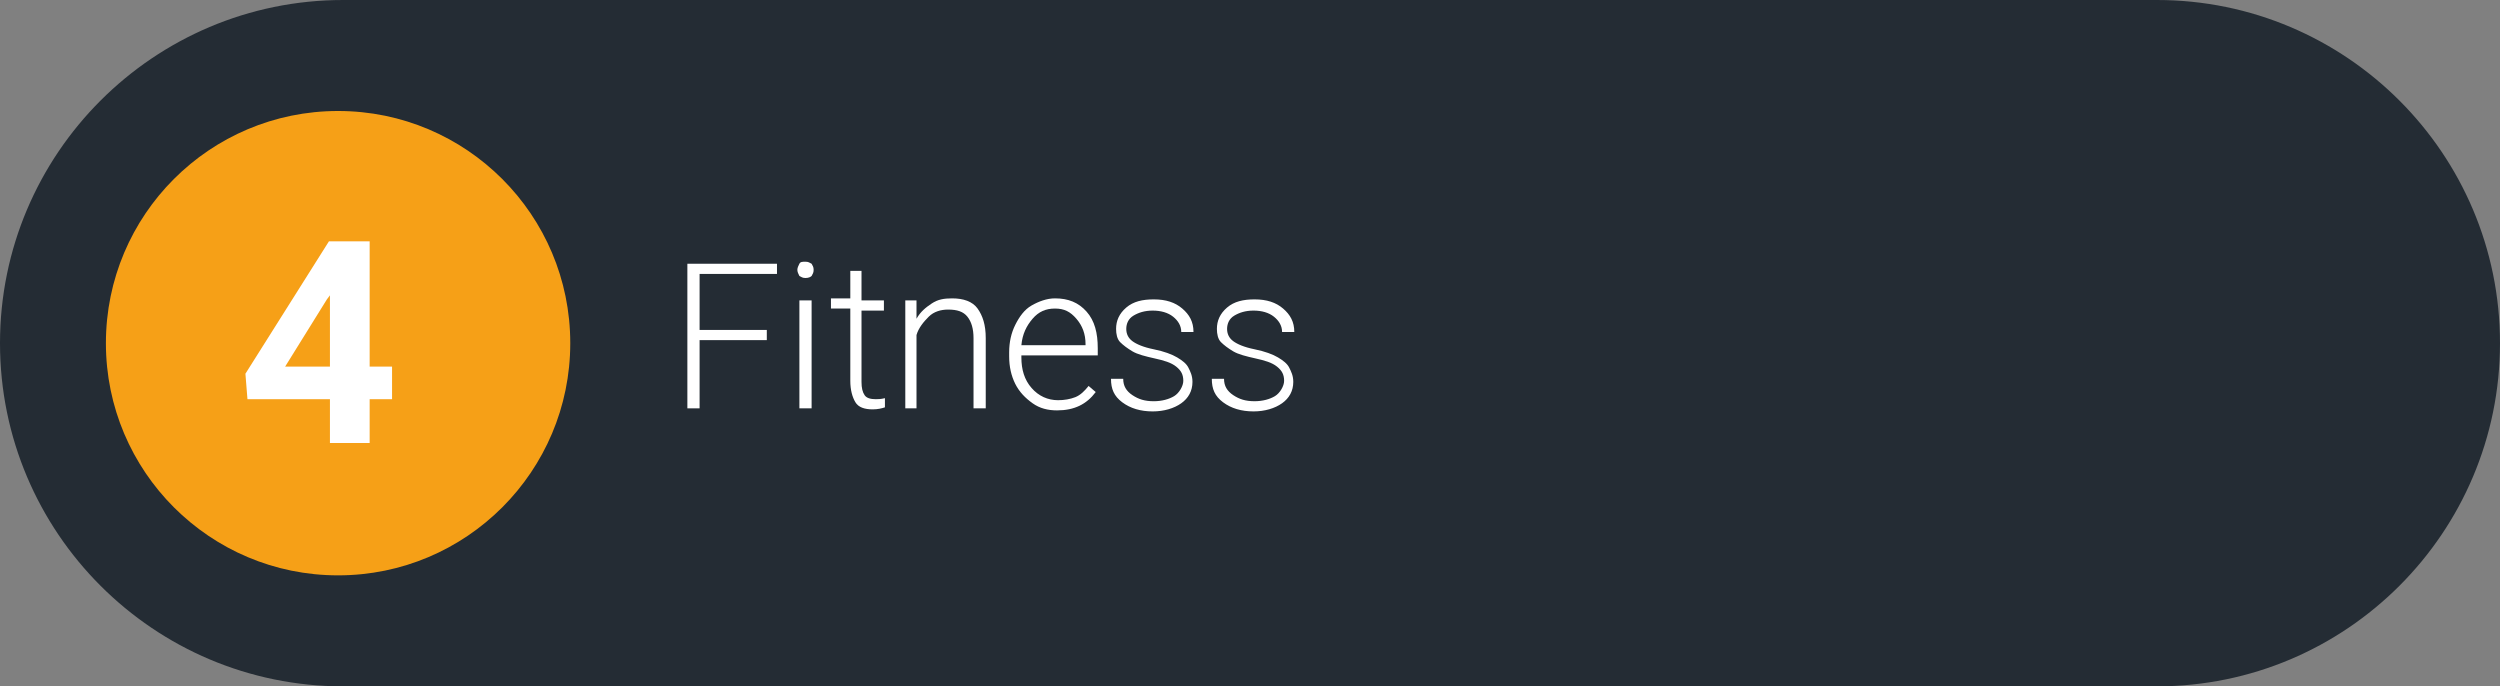
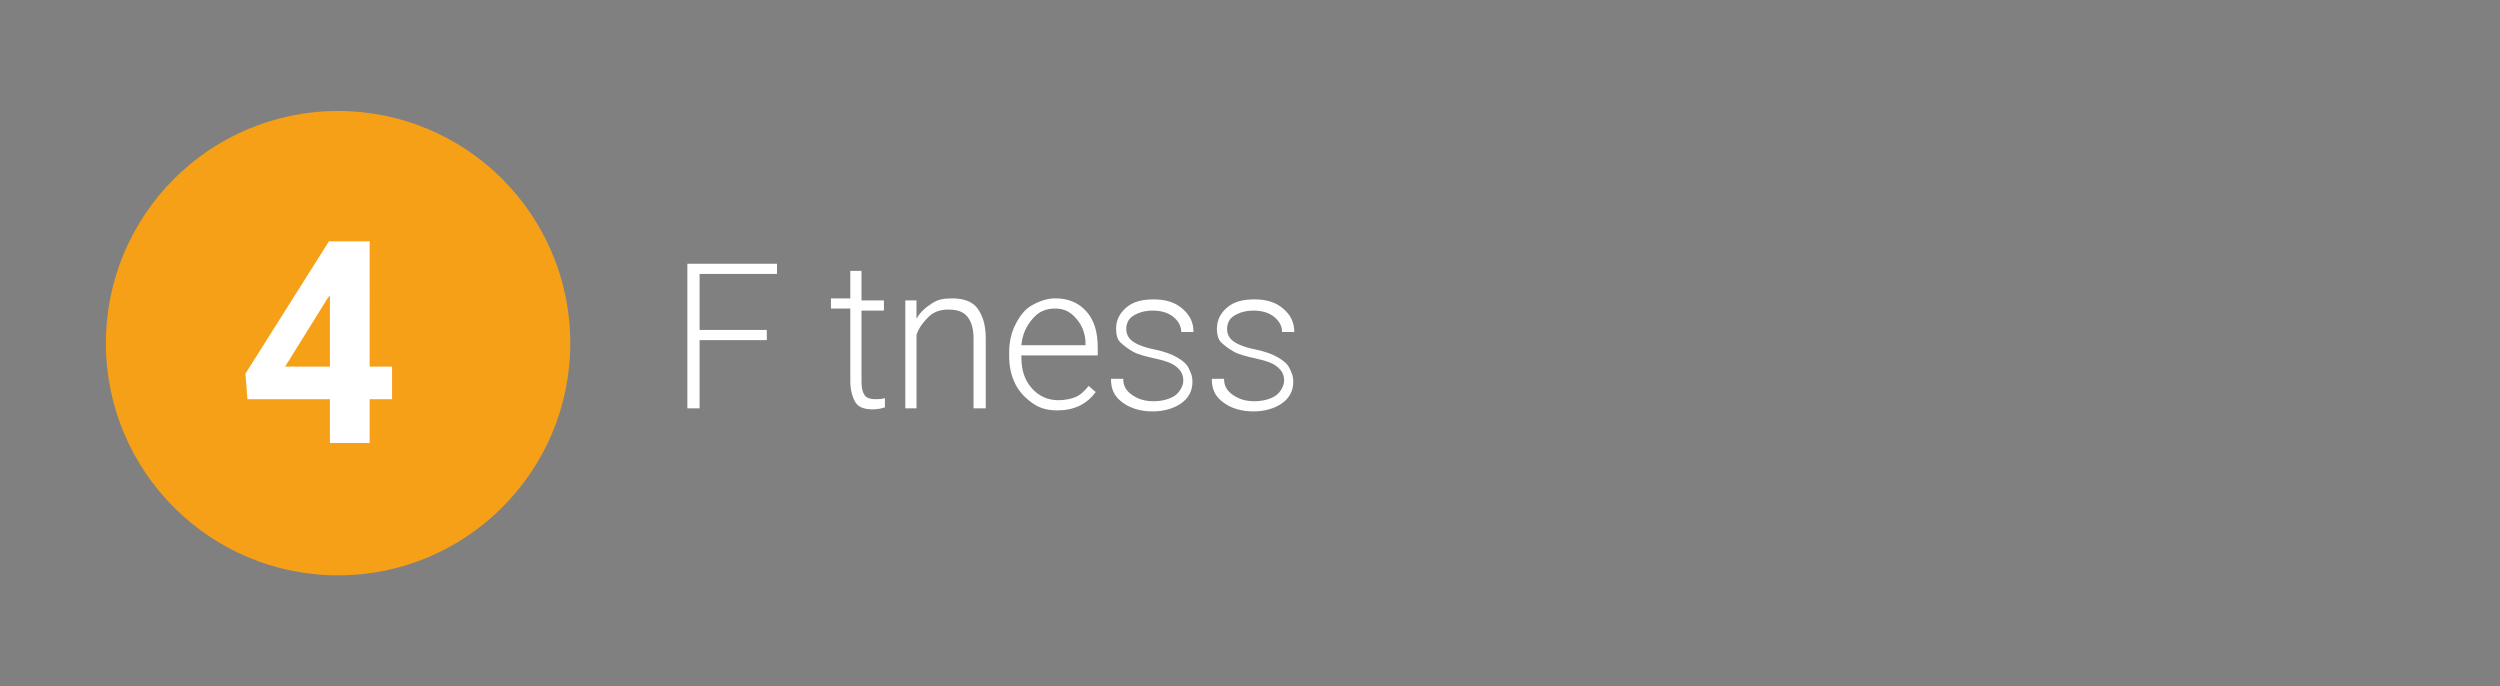
<svg xmlns="http://www.w3.org/2000/svg" version="1.1" id="Ebene_1" x="0px" y="0px" width="245.5px" height="67.4px" viewBox="0 0 245.5 67.4" style="enable-background:new 0 0 245.5 67.4;" xml:space="preserve">
  <rect x="0" y="0" width="245.5" height="67.4" fill="#808080" stroke="none" />
  <style type="text/css">
	.st0{fill:#242C34;}
	.st1{fill:#F6A017;}
	.st2{fill:#FFFFFF;}
</style>
  <g>
    <g>
-       <path class="st0" d="M33.7,67.4C15.1,67.4,0,52.3,0,33.7S15.1,0,33.7,0h178.1c18.6,0,33.7,15.1,33.7,33.7s-15.1,33.7-33.7,33.7    H33.7z" />
      <circle class="st1" cx="33.2" cy="33.7" r="22.8" />
      <g>
        <path class="st2" d="M36.3,36h2.2v3.2h-2.2v4.3h-3.9v-4.3h-8.1l-0.2-2.5l8.2-13h4V36z M28,36h4.4v-7l-0.3,0.4L28,36z" />
      </g>
    </g>
    <g>
      <g>
        <path class="st2" d="M75.3,33.4h-6.6v6.7h-1.2V25.9h8.8v1h-7.6v5.5h6.6V33.4z" />
-         <path class="st2" d="M78.3,26.5c0-0.2,0.1-0.4,0.2-0.6c0.1-0.2,0.3-0.2,0.6-0.2s0.4,0.1,0.6,0.2c0.1,0.2,0.2,0.3,0.2,0.6     s-0.1,0.4-0.2,0.6c-0.1,0.1-0.3,0.2-0.6,0.2s-0.4-0.1-0.6-0.2C78.4,26.9,78.3,26.7,78.3,26.5z M79.7,40.1h-1.2V29.5h1.2V40.1z" />
        <path class="st2" d="M84.6,26.8v2.7h2.2v1h-2.2v7c0,0.6,0.1,1,0.3,1.3s0.6,0.4,1.1,0.4c0.2,0,0.5,0,0.9-0.1V40     c-0.3,0.1-0.7,0.2-1.2,0.2c-0.8,0-1.4-0.2-1.7-0.7s-0.5-1.2-0.5-2.1v-7.1h-1.9v-1h1.9v-2.7h1.1V26.8z" />
        <path class="st2" d="M90,29.5v1.8c0.4-0.7,0.9-1.1,1.5-1.5s1.2-0.5,2-0.5c1.1,0,2,0.3,2.5,1s0.8,1.6,0.8,2.9v6.9h-1.2v-6.9     c0-0.9-0.2-1.6-0.6-2.1s-1-0.7-1.9-0.7c-0.7,0-1.4,0.2-1.9,0.7s-1,1.1-1.2,1.8v7.2h-1.1V29.5L90,29.5L90,29.5z" />
        <path class="st2" d="M103.8,40.3c-0.9,0-1.7-0.2-2.4-0.7s-1.3-1.1-1.7-1.9S99.1,36,99.1,35v-0.4c0-1,0.2-1.9,0.6-2.7     s0.9-1.5,1.6-1.9s1.5-0.7,2.3-0.7c1.3,0,2.3,0.4,3.1,1.3s1.1,2.1,1.1,3.6v0.7h-7.5v0.2c0,1.2,0.3,2.2,1,3s1.6,1.2,2.6,1.2     c0.6,0,1.2-0.1,1.7-0.3s0.9-0.6,1.3-1.1l0.7,0.6C106.7,39.7,105.5,40.3,103.8,40.3z M103.6,30.3c-0.9,0-1.6,0.3-2.2,1     s-1,1.5-1.1,2.6h6.3v-0.1c0-1-0.3-1.8-0.9-2.5S104.5,30.3,103.6,30.3z" />
        <path class="st2" d="M116.2,37.4c0-0.6-0.2-1-0.7-1.4s-1.2-0.6-2.1-0.8s-1.7-0.4-2.2-0.7s-0.9-0.6-1.2-0.9s-0.4-0.8-0.4-1.3     c0-0.8,0.3-1.5,1-2.1s1.6-0.8,2.7-0.8c1.2,0,2.1,0.3,2.8,0.9s1.1,1.3,1.1,2.3H116c0-0.6-0.3-1.1-0.8-1.5s-1.2-0.6-2-0.6     s-1.4,0.2-1.9,0.5s-0.7,0.8-0.7,1.3s0.2,0.9,0.6,1.2s1.1,0.6,2.1,0.8s1.8,0.5,2.3,0.8s0.9,0.6,1.1,1s0.4,0.8,0.4,1.4     c0,0.9-0.4,1.6-1.1,2.1s-1.7,0.8-2.8,0.8c-1.2,0-2.2-0.3-3-0.9s-1.1-1.3-1.1-2.3h1.2c0,0.7,0.3,1.2,0.9,1.6s1.2,0.6,2.1,0.6     c0.8,0,1.5-0.2,2-0.5S116.2,37.9,116.2,37.4z" />
        <path class="st2" d="M126.1,37.4c0-0.6-0.2-1-0.7-1.4s-1.2-0.6-2.1-0.8s-1.7-0.4-2.2-0.7s-0.9-0.6-1.2-0.9s-0.4-0.8-0.4-1.3     c0-0.8,0.3-1.5,1-2.1s1.6-0.8,2.7-0.8c1.2,0,2.1,0.3,2.8,0.9s1.1,1.3,1.1,2.3h-1.2c0-0.6-0.3-1.1-0.8-1.5s-1.2-0.6-2-0.6     s-1.4,0.2-1.9,0.5s-0.7,0.8-0.7,1.3s0.2,0.9,0.6,1.2s1.1,0.6,2.1,0.8s1.8,0.5,2.3,0.8s0.9,0.6,1.1,1s0.4,0.8,0.4,1.4     c0,0.9-0.4,1.6-1.1,2.1s-1.7,0.8-2.8,0.8c-1.2,0-2.2-0.3-3-0.9s-1.1-1.3-1.1-2.3h1.2c0,0.7,0.3,1.2,0.9,1.6s1.2,0.6,2.1,0.6     c0.8,0,1.5-0.2,2-0.5S126.1,37.9,126.1,37.4z" />
      </g>
    </g>
  </g>
</svg>